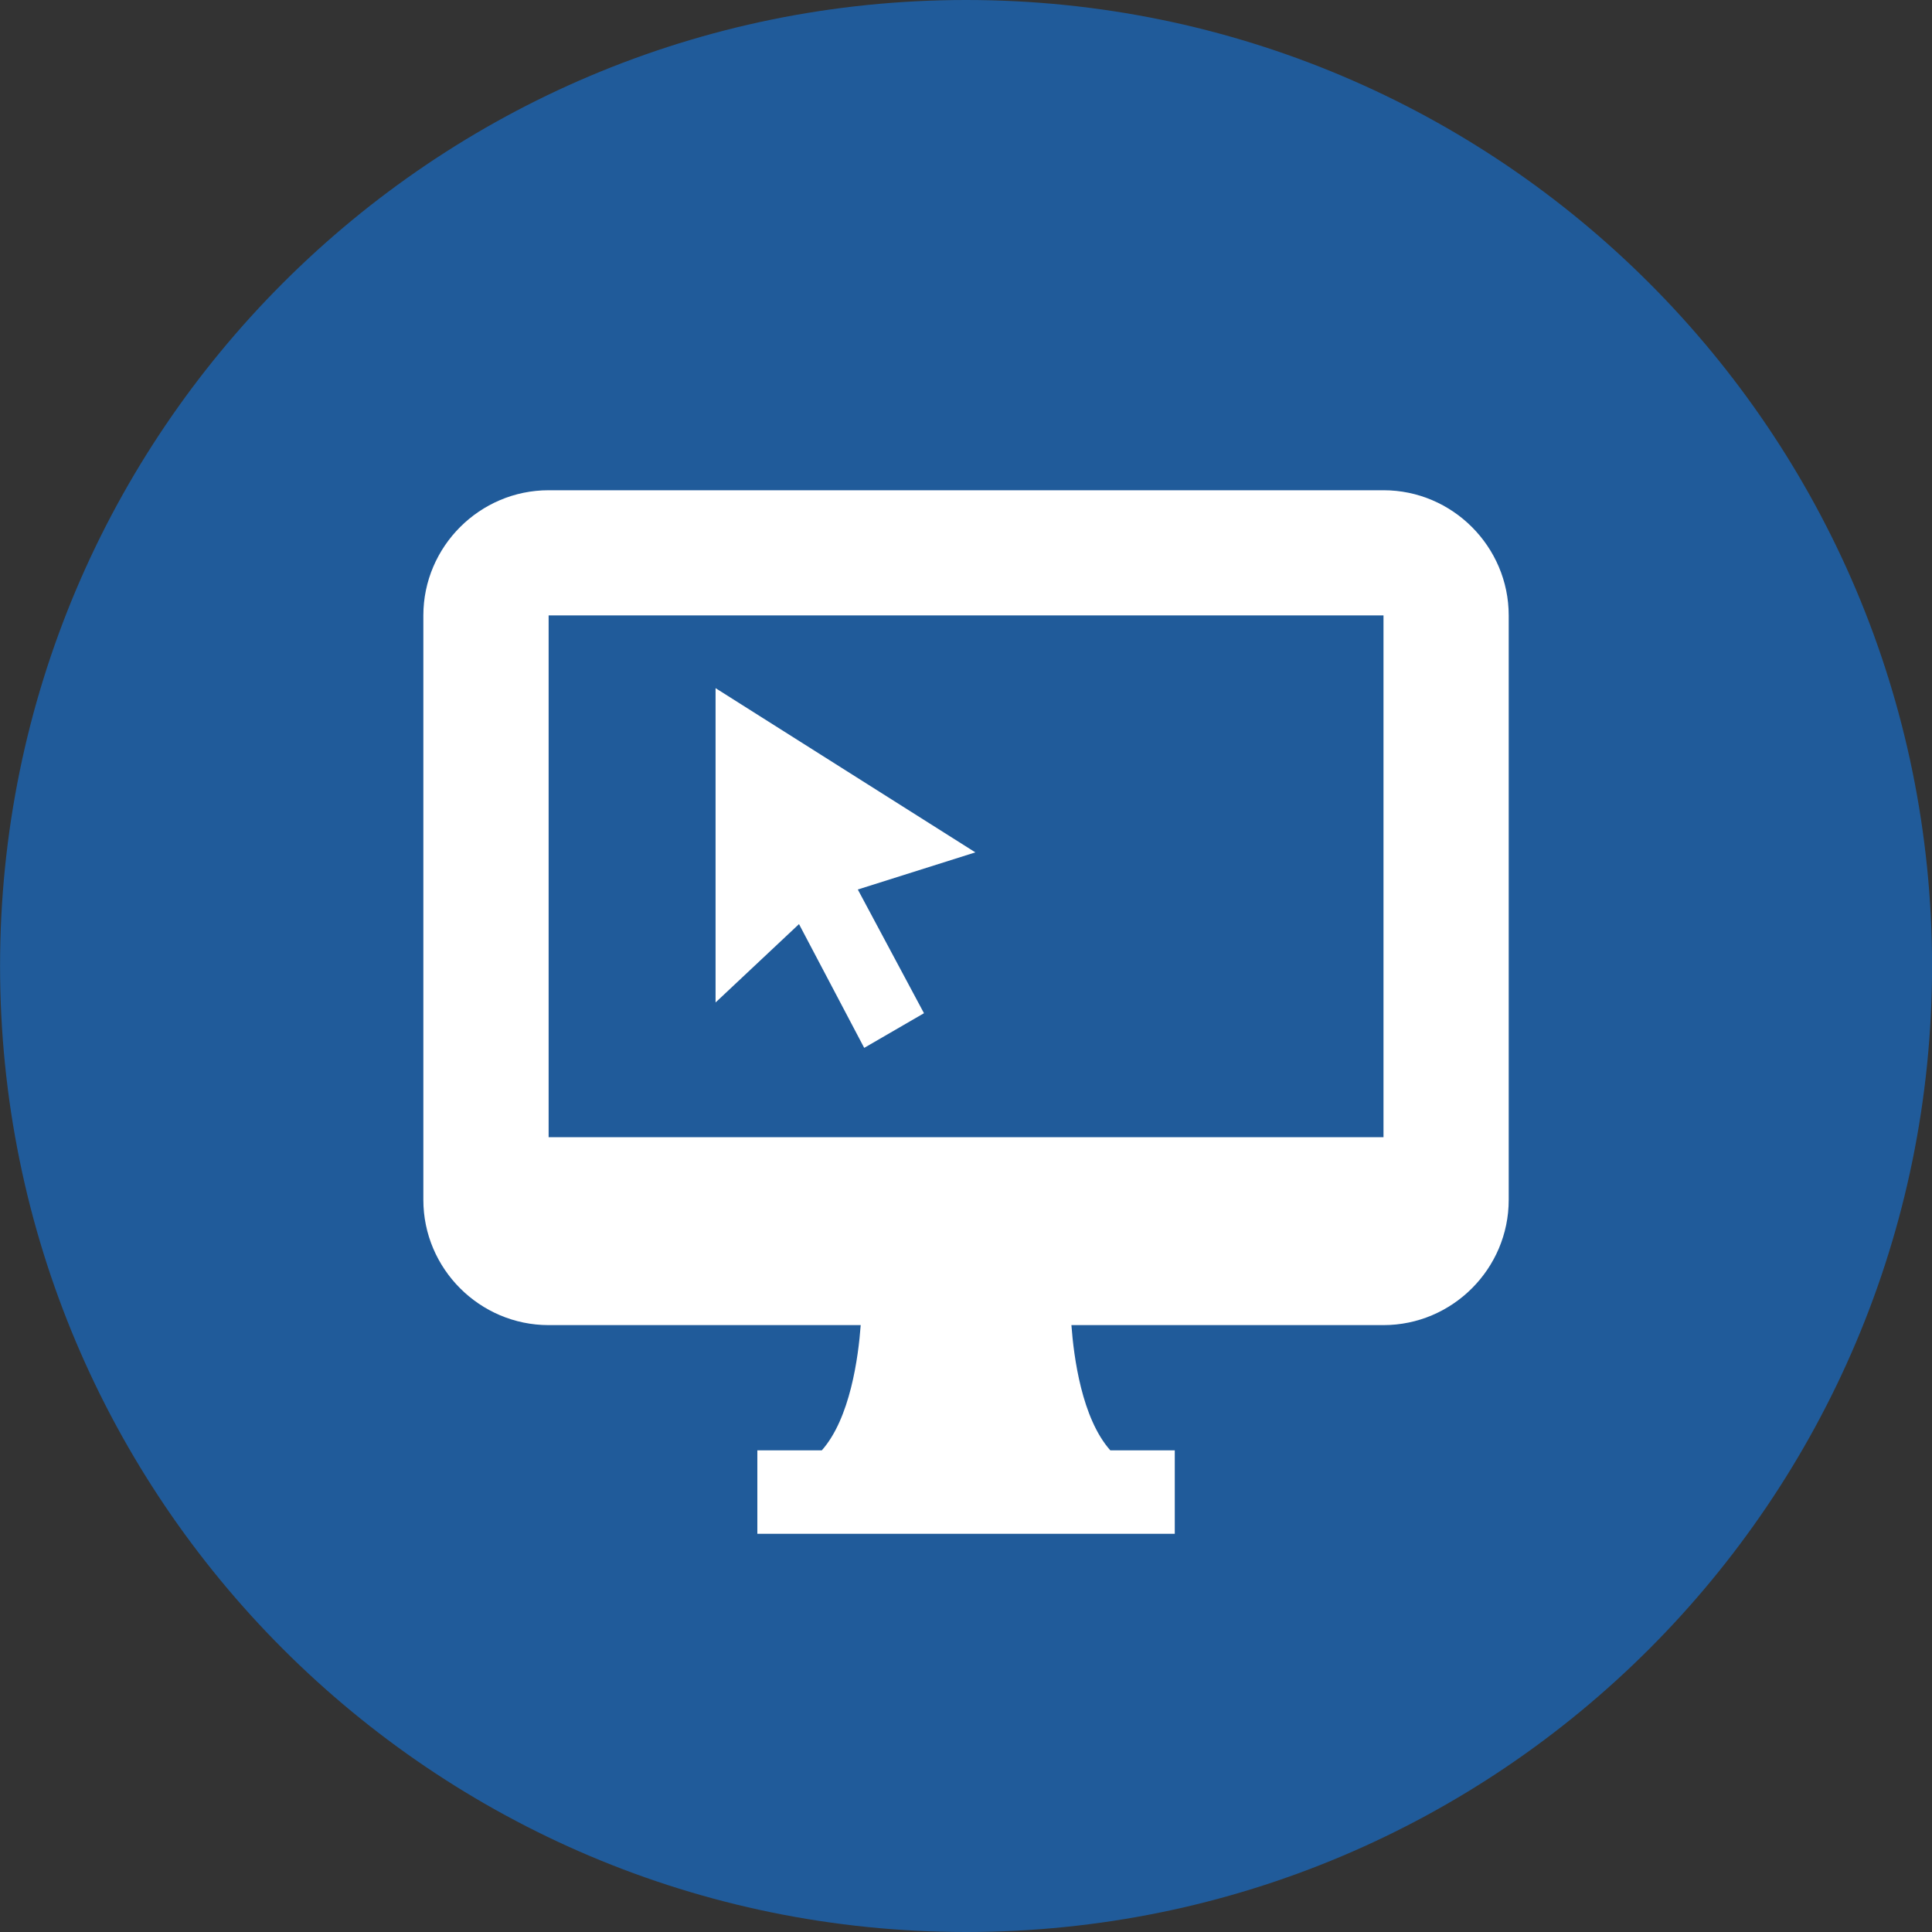
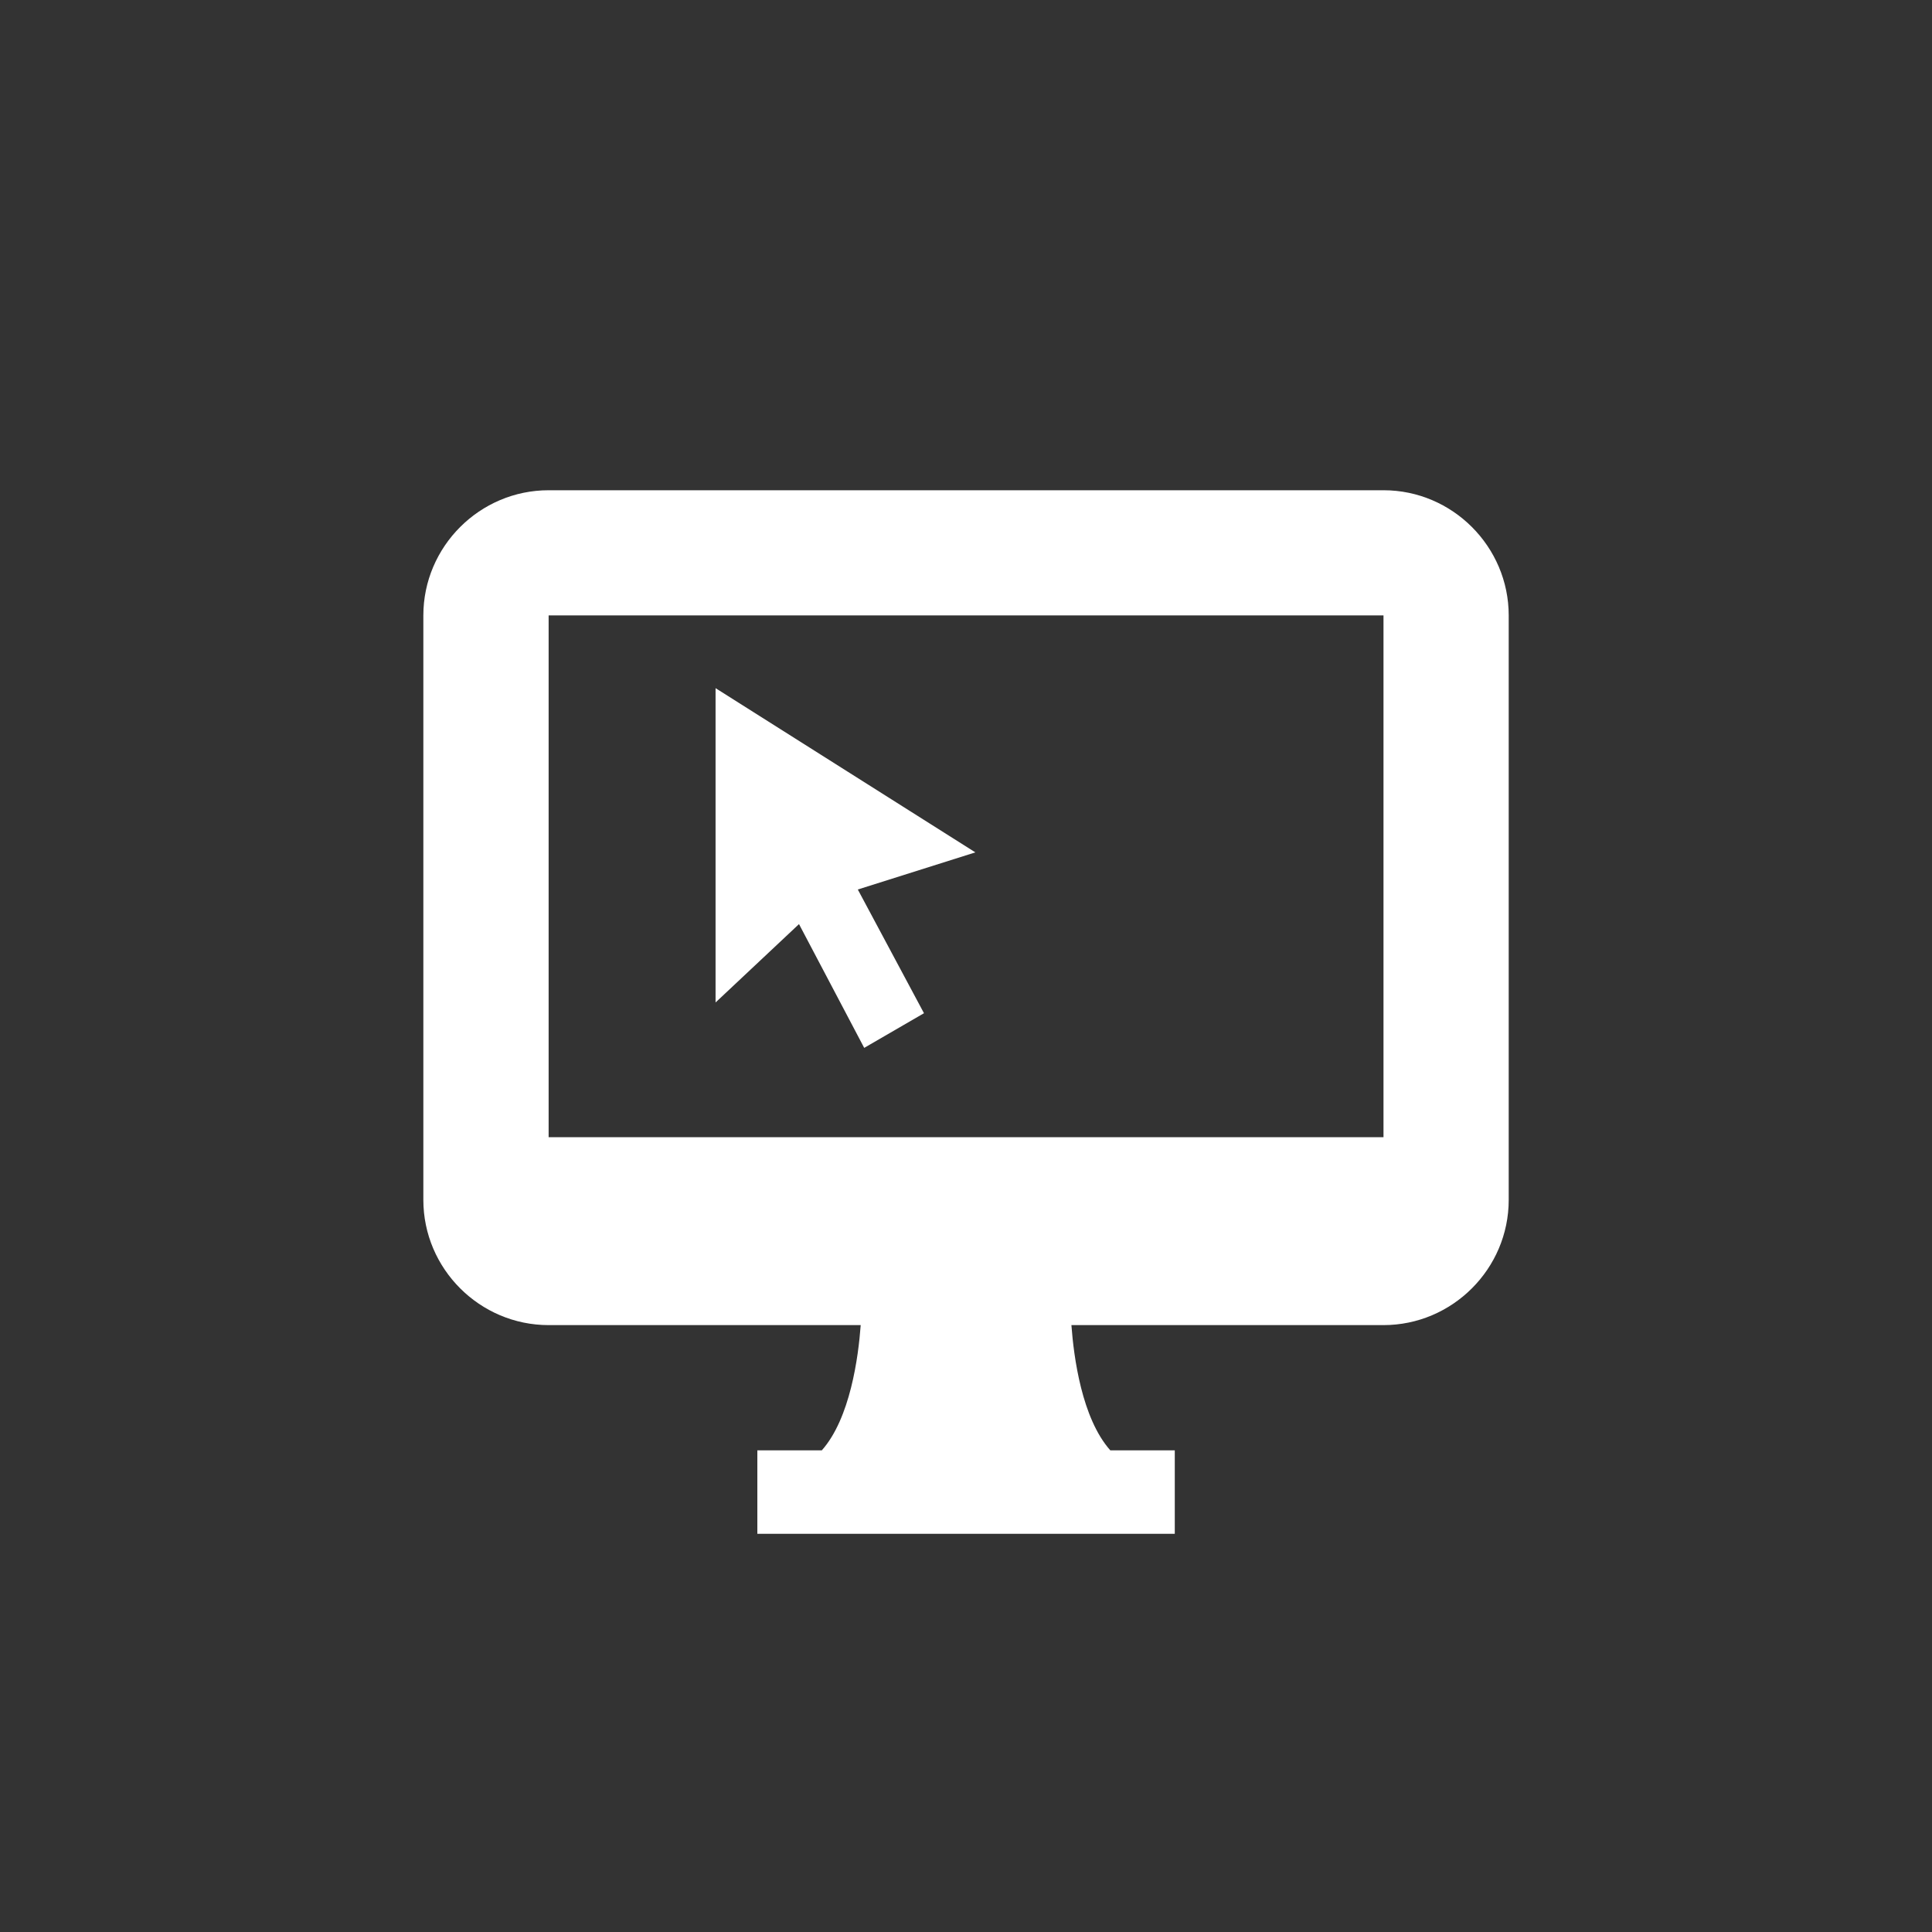
<svg xmlns="http://www.w3.org/2000/svg" width="32" height="32" viewBox="0 0 32 32">
  <rect x="0" y="0" width="32" height="32" fill="#333333" stroke="none" />
-   <path fill="#205b9a" d="M32.001 16c0 8.837-7.164 16-16 16s-16-7.164-16-16c0-8.837 7.164-16 16-16s16 7.164 16 16z" />
  <path fill="#fff" d="M14.314 17.356l0.99-0.574-1.096-2.049 1.947-0.615-4.303-2.72v5.206l1.382-1.298 1.080 2.050zM22.915 8.12h-13.828c-1.141 0-2.075 0.933-2.075 2.074v9.68c0 1.14 0.933 2.074 2.075 2.074h5.169c-0.039 0.531-0.174 1.544-0.644 2.074h-1.068v1.383h6.914v-1.383h-1.068c-0.472-0.531-0.605-1.543-0.644-2.074h5.169c1.14 0 2.074-0.933 2.074-2.074v-9.68c0-1.14-0.933-2.074-2.073-2.074zM22.915 18.836h-13.828v-8.643h13.828v8.643z" />
</svg>